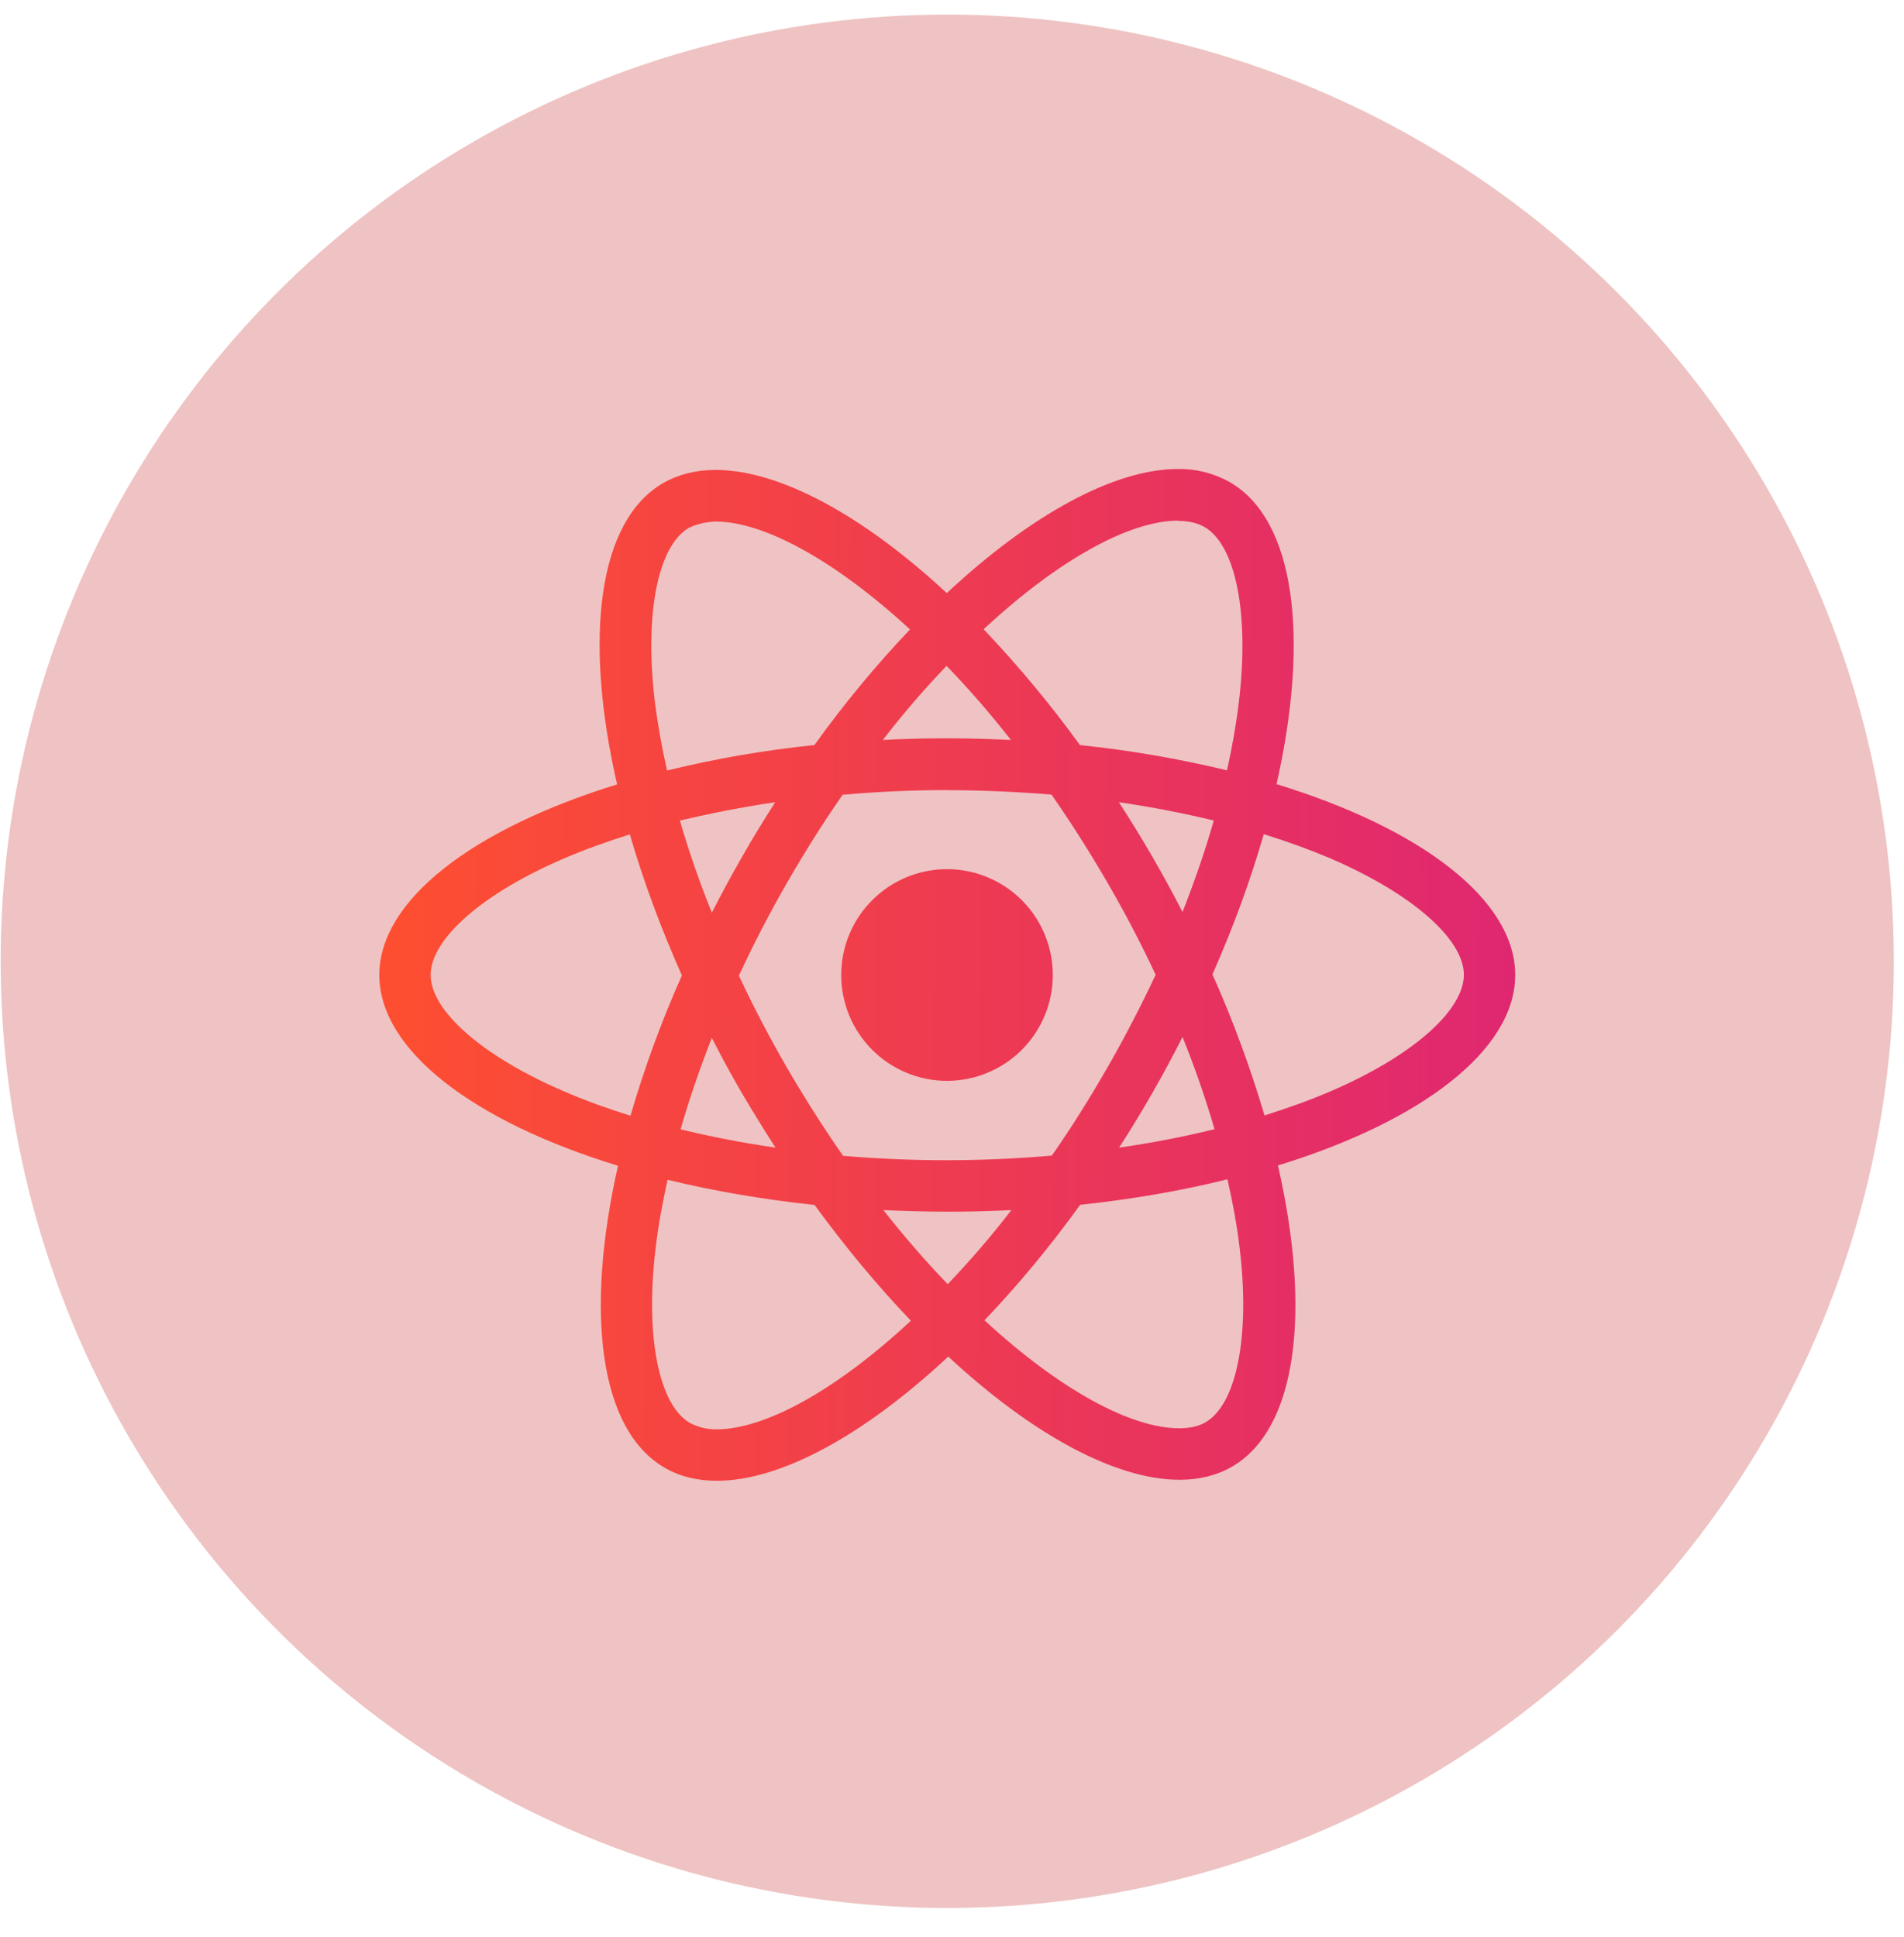
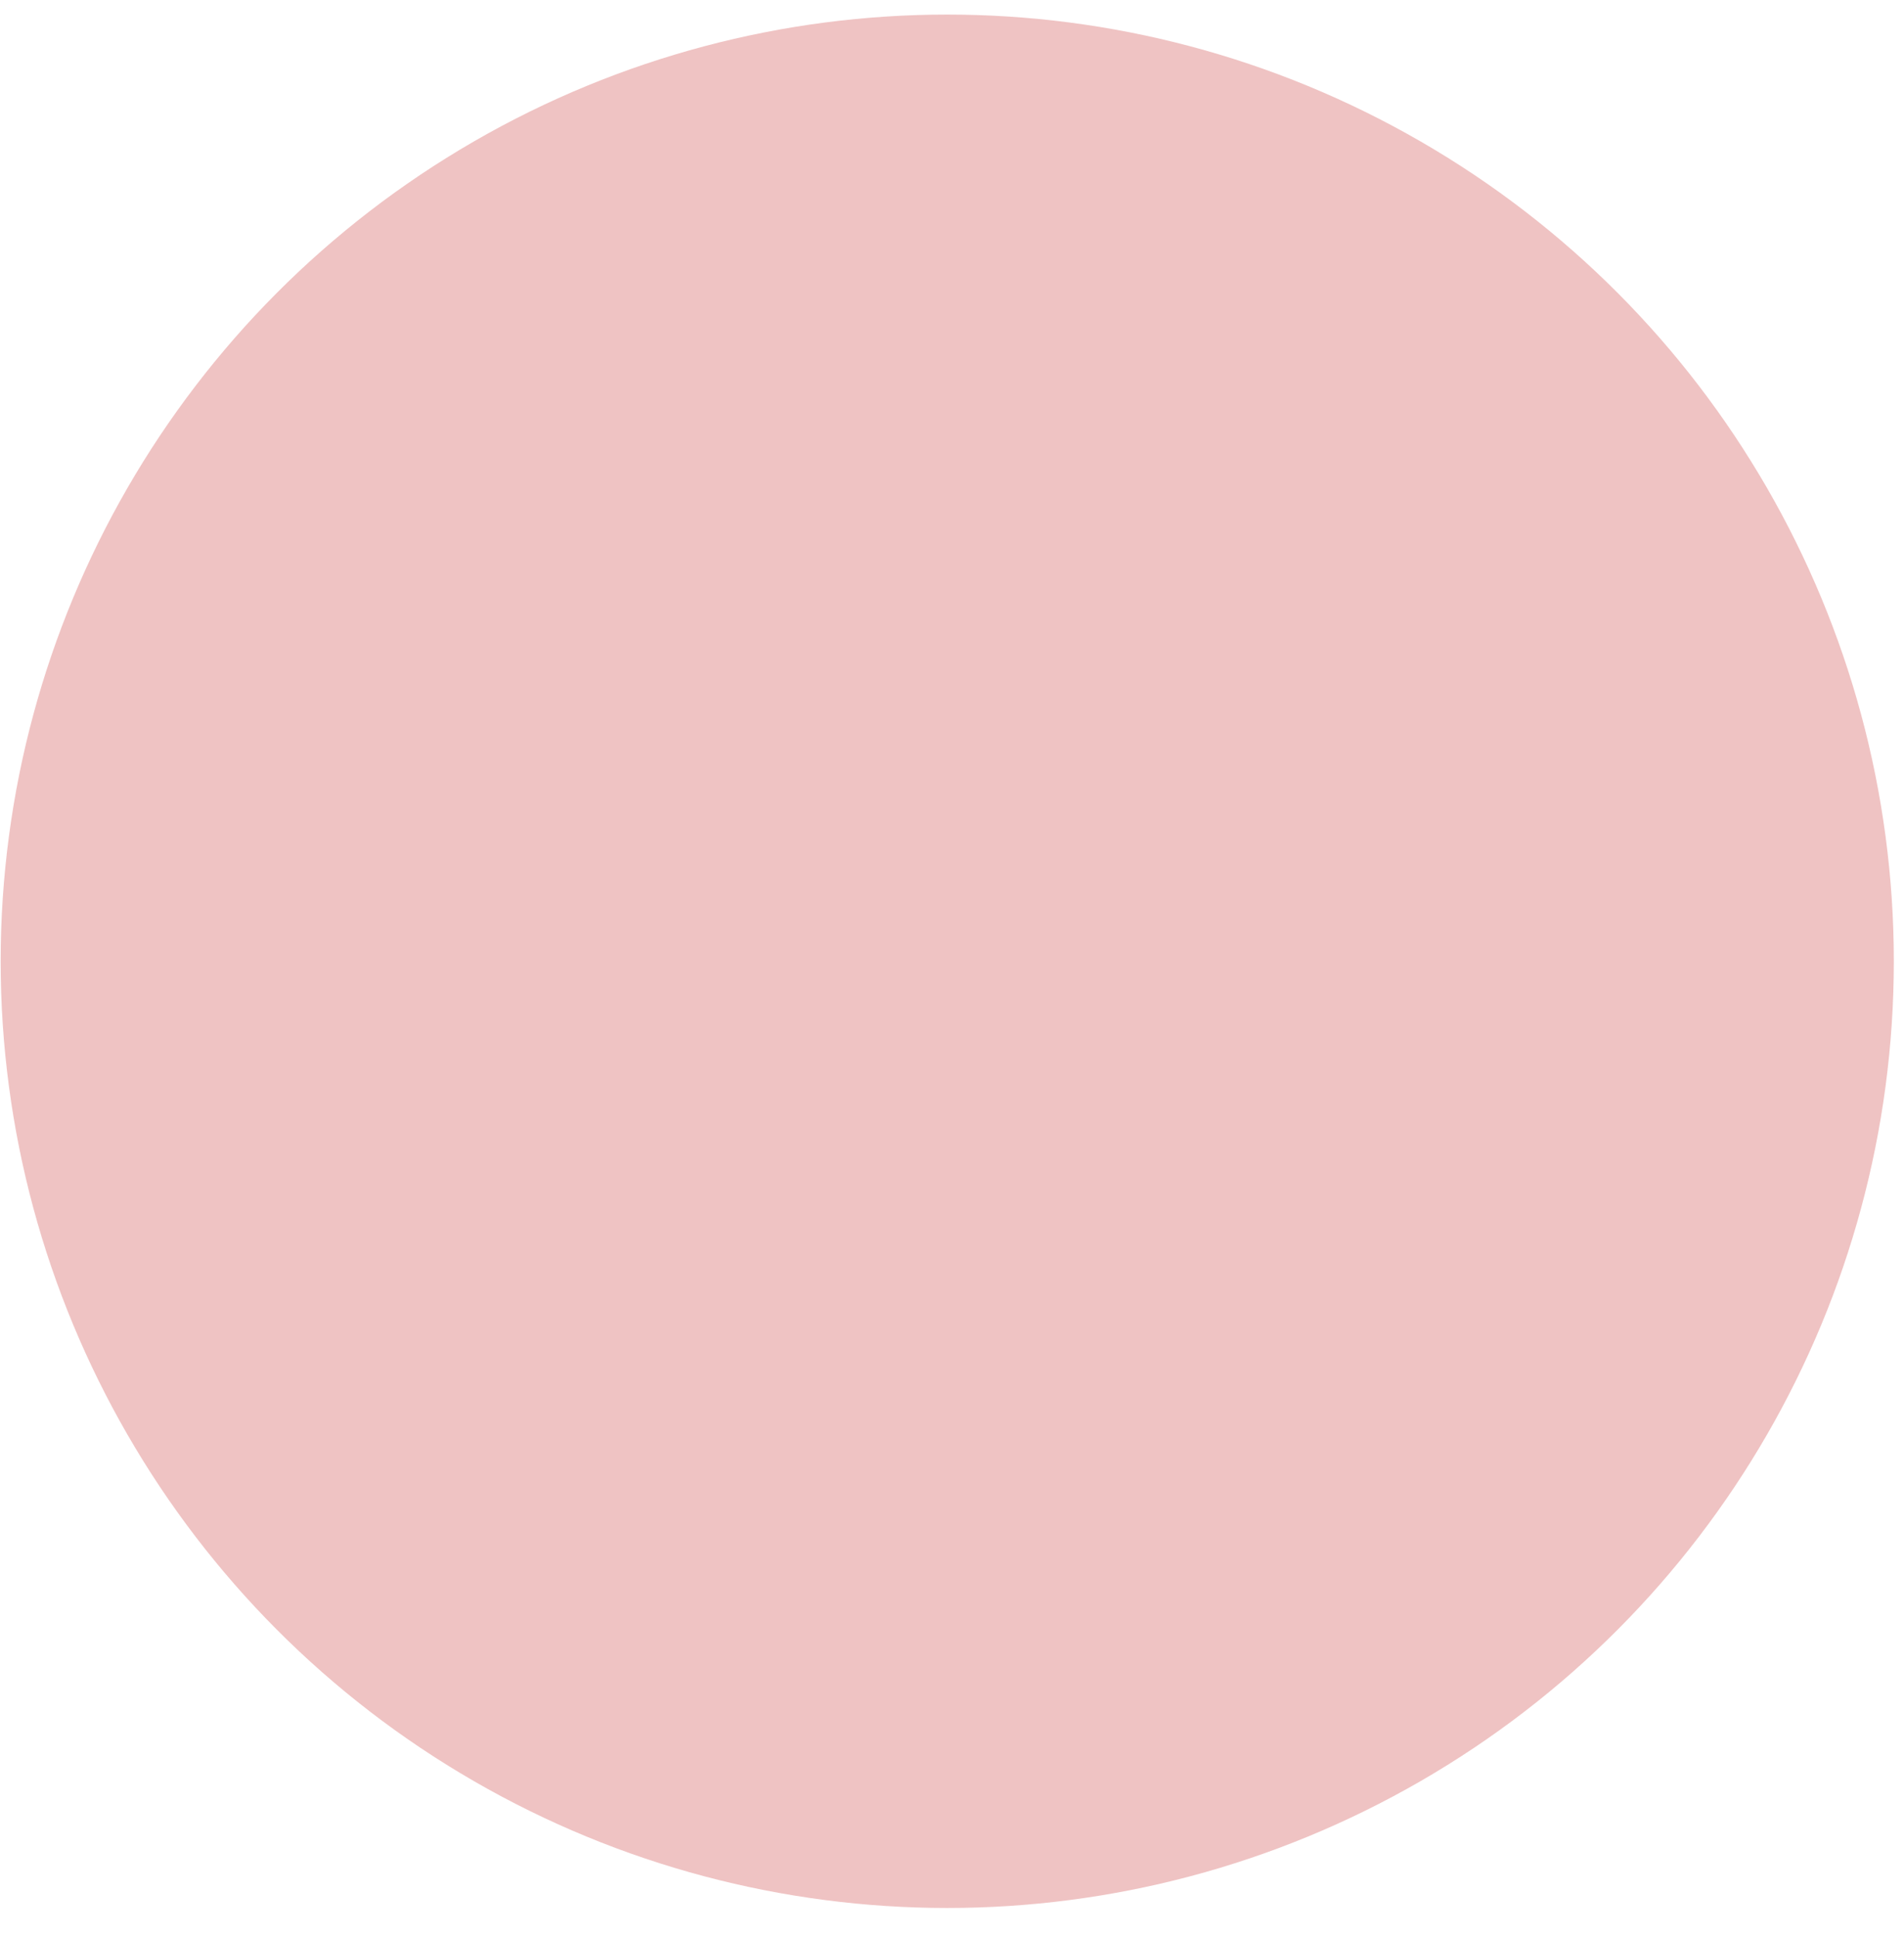
<svg xmlns="http://www.w3.org/2000/svg" width="58" height="59" viewBox="0 0 58 59" fill="none">
  <ellipse cx="28.855" cy="29.279" rx="28.835" ry="28.835" fill="#EFC3C3" />
-   <path d="M32.071 29.697C32.071 30.552 31.731 31.371 31.127 31.976C30.523 32.58 29.703 32.92 28.849 32.921C27.994 32.921 27.174 32.581 26.569 31.976C25.964 31.372 25.625 30.552 25.625 29.697C25.625 28.842 25.964 28.022 26.569 27.418C27.173 26.813 27.992 26.473 28.847 26.473C29.702 26.473 30.522 26.813 31.127 27.417C31.731 28.022 32.071 28.842 32.071 29.697ZM35.889 14.284C33.948 14.284 31.409 15.668 28.841 18.065C26.275 15.681 23.735 14.313 21.796 14.313C21.204 14.313 20.667 14.447 20.201 14.714C18.218 15.857 17.774 19.42 18.798 23.891C14.409 25.246 11.555 27.413 11.555 29.697C11.555 31.989 14.424 34.162 18.826 35.507C17.811 39.995 18.263 43.564 20.25 44.706C20.711 44.975 21.245 45.102 21.839 45.102C23.778 45.102 26.318 43.718 28.886 41.319C31.452 43.703 33.993 45.072 35.932 45.072C36.523 45.072 37.061 44.942 37.526 44.675C39.507 43.533 39.953 39.971 38.929 35.498C43.302 34.155 46.157 31.983 46.157 29.697C46.157 27.404 43.288 25.232 38.886 23.884C39.901 19.4 39.448 15.829 37.462 14.685C36.981 14.415 36.44 14.277 35.889 14.284ZM35.881 15.856V15.865C36.206 15.865 36.467 15.928 36.686 16.048C37.646 16.599 38.063 18.693 37.738 21.388C37.66 22.051 37.534 22.75 37.378 23.464C35.904 23.108 34.407 22.85 32.898 22.694C32 21.455 31.019 20.276 29.964 19.166C32.26 17.032 34.415 15.862 35.883 15.857L35.881 15.856ZM21.796 15.885C23.255 15.885 25.42 17.05 27.721 19.172C26.732 20.21 25.746 21.388 24.809 22.693C23.297 22.848 21.797 23.107 20.321 23.468C20.166 22.792 20.044 22.109 19.954 21.421C19.623 18.728 20.032 16.634 20.984 16.077C21.258 15.947 21.561 15.892 21.796 15.885ZM28.834 20.282C29.492 20.959 30.145 21.71 30.795 22.537C30.16 22.508 29.512 22.488 28.856 22.488C28.192 22.487 27.538 22.503 26.895 22.537C27.529 21.712 28.185 20.958 28.834 20.282ZM28.856 24.068C29.923 24.068 30.985 24.117 32.031 24.202C32.617 25.042 33.185 25.936 33.736 26.884C34.272 27.808 34.761 28.743 35.204 29.69C34.76 30.634 34.272 31.578 33.743 32.501C33.195 33.453 32.629 34.358 32.042 35.197C29.926 35.383 27.798 35.385 25.681 35.204C25.076 34.334 24.507 33.439 23.975 32.523C23.44 31.599 22.951 30.664 22.508 29.717C22.953 28.757 23.44 27.817 23.968 26.9C24.516 25.948 25.083 25.046 25.669 24.207C26.729 24.113 27.792 24.065 28.856 24.065V24.068ZM23.615 24.434C23.269 24.978 22.923 25.535 22.6 26.107C22.277 26.669 21.972 27.233 21.684 27.799C21.302 26.854 20.978 25.911 20.71 24.992C21.633 24.776 22.606 24.583 23.615 24.434ZM34.082 24.434C35.086 24.581 36.05 24.767 36.974 24.992C36.715 25.904 36.39 26.841 36.023 27.779C35.434 26.632 34.787 25.515 34.084 24.434H34.082ZM38.498 25.408C39.197 25.625 39.858 25.864 40.481 26.126C42.978 27.192 44.593 28.588 44.593 29.695C44.585 30.803 42.971 32.204 40.473 33.264C39.868 33.523 39.205 33.757 38.52 33.974C38.087 32.509 37.557 31.074 36.934 29.678C37.583 28.212 38.102 26.78 38.498 25.405V25.408ZM19.186 25.413C19.587 26.797 20.116 28.235 20.772 29.71C20.153 31.097 19.63 32.525 19.206 33.983C18.508 33.767 17.845 33.525 17.231 33.262C14.734 32.2 13.119 30.803 13.119 29.695C13.119 28.588 14.734 27.184 17.231 26.126C17.836 25.866 18.5 25.633 19.186 25.413ZM36.023 31.584C36.405 32.531 36.729 33.476 36.997 34.393C36.075 34.619 35.1 34.811 34.091 34.955C34.793 33.865 35.437 32.74 36.023 31.584ZM21.684 31.613C21.973 32.178 22.276 32.742 22.607 33.307C22.939 33.87 23.278 34.419 23.624 34.955C22.651 34.814 21.686 34.629 20.732 34.398C20.991 33.49 21.317 32.55 21.683 31.611L21.684 31.613ZM37.391 35.919C37.552 36.63 37.679 37.315 37.757 37.971C38.089 40.664 37.679 42.758 36.728 43.317C36.516 43.447 36.24 43.502 35.916 43.502C34.457 43.502 32.291 42.338 29.99 40.214C30.979 39.176 31.966 38 32.903 36.697C34.499 36.526 36.008 36.265 37.391 35.919ZM20.335 35.934C21.719 36.271 23.227 36.532 24.814 36.701C25.766 38.006 26.754 39.191 27.748 40.227C25.449 42.365 23.291 43.536 21.823 43.536C21.546 43.538 21.272 43.472 21.026 43.346C20.065 42.798 19.649 40.702 19.973 38.007C20.051 37.344 20.179 36.646 20.335 35.934ZM26.909 36.857C27.545 36.887 28.191 36.904 28.849 36.906C29.513 36.907 30.166 36.89 30.809 36.857C30.175 37.681 29.519 38.435 28.87 39.113C28.213 38.434 27.559 37.682 26.909 36.857Z" fill="url(#paint0_linear_4064_2401)" />
  <defs>
    <linearGradient id="paint0_linear_4064_2401" x1="46.27" y1="33.083" x2="12.3" y2="32.869" gradientUnits="userSpaceOnUse">
      <stop stop-color="#DF2771" />
      <stop offset="1" stop-color="#FD4E32" />
    </linearGradient>
  </defs>
</svg>